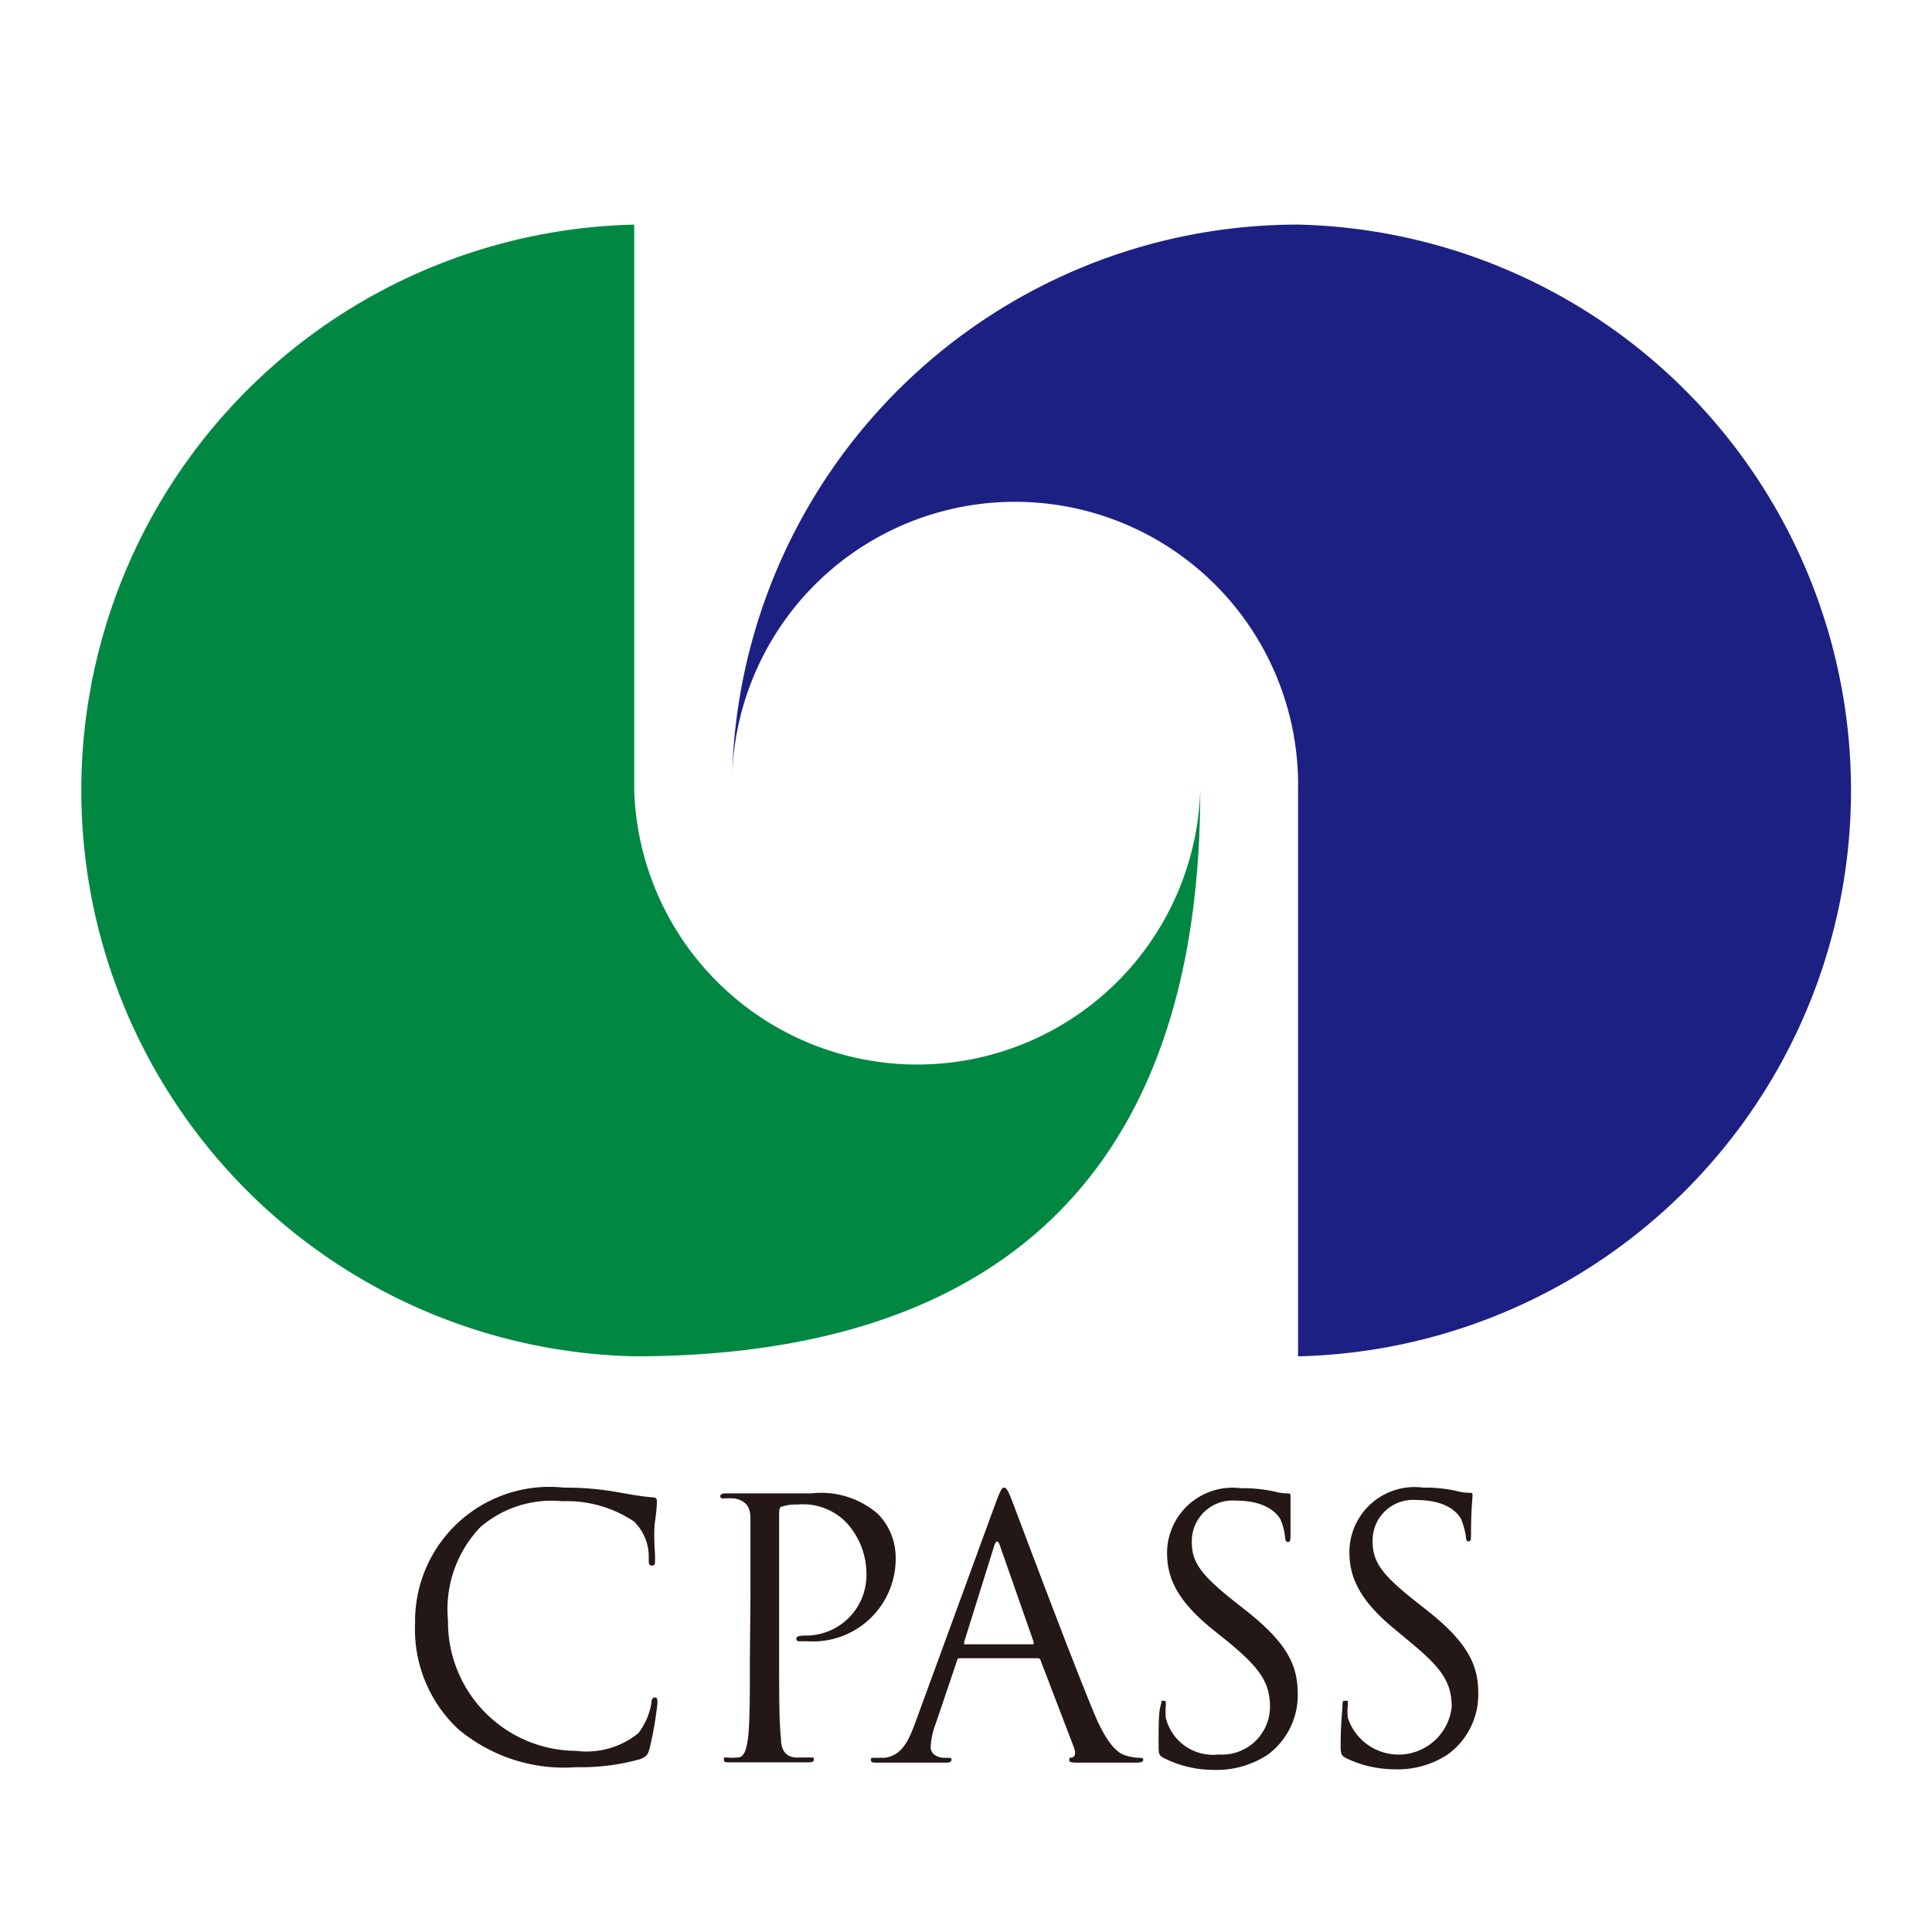
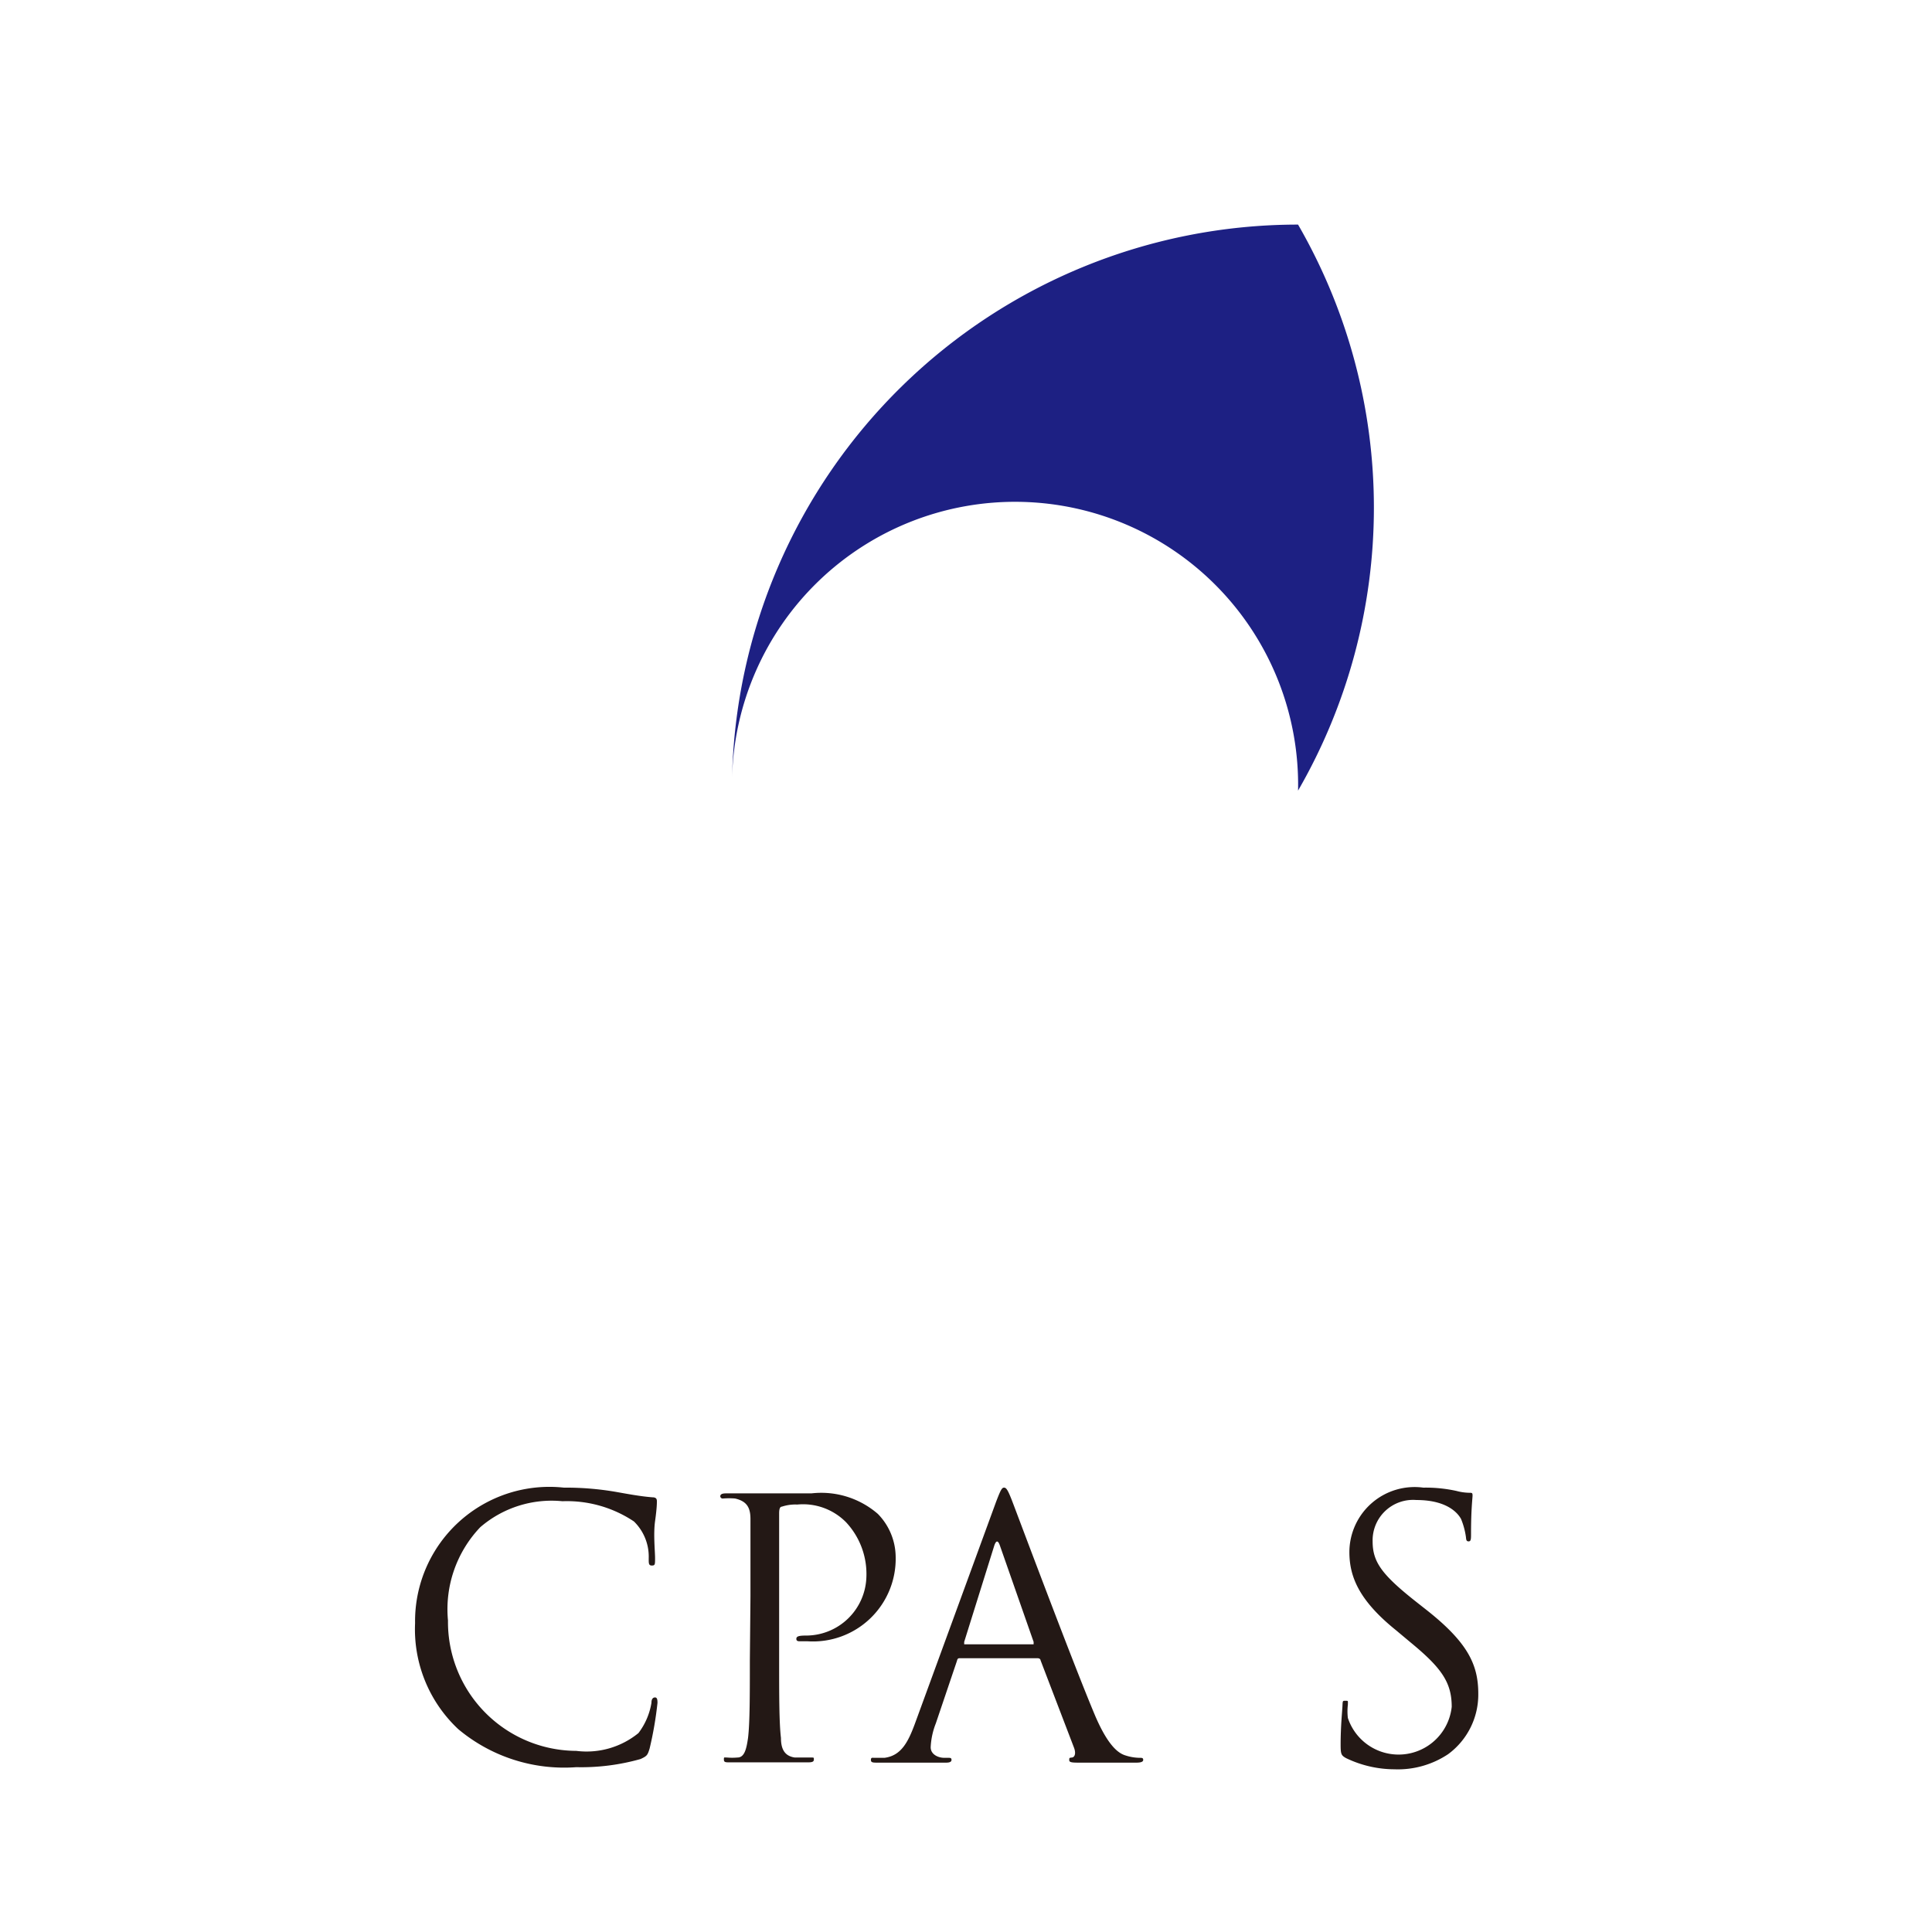
<svg xmlns="http://www.w3.org/2000/svg" width="64" height="64" viewBox="0 0 64 64">
  <defs>
    <style>.cls-1{fill:none;}.cls-2{fill:#1d2083;}.cls-3{fill:#008843;}.cls-4{fill:#231815;}</style>
  </defs>
  <g id="レイヤー_2" data-name="レイヤー 2">
    <g id="レイヤー_3" data-name="レイヤー 3">
-       <rect class="cls-1" width="64" height="64" />
-       <path class="cls-2" d="M43,7.44A18.75,18.75,0,0,0,24.25,25.81,9.36,9.36,0,0,1,43,26.19h0V44.93A18.75,18.75,0,0,0,43,7.44Z" />
-       <path class="cls-3" d="M39.76,26.19a9.38,9.38,0,0,1-18.75,0V7.44a18.75,18.75,0,0,0,0,37.49c10.36,0,18.75-4.51,18.75-18.74Z" />
+       <path class="cls-2" d="M43,7.44A18.75,18.75,0,0,0,24.25,25.81,9.36,9.36,0,0,1,43,26.19h0A18.75,18.75,0,0,0,43,7.44Z" />
      <path class="cls-4" d="M15.18,57.28a4.53,4.53,0,0,1-1.43-3.51,4.45,4.45,0,0,1,4.93-4.49,9.77,9.77,0,0,1,1.72.14c.45.08.83.15,1.21.18.13,0,.15.06.15.13s0,.23-.06.66,0,1,0,1.22,0,.25-.11.25-.1-.09-.1-.25A1.63,1.63,0,0,0,21,50.4a4,4,0,0,0-2.37-.67,3.62,3.62,0,0,0-2.72.86,3.94,3.94,0,0,0-1.07,3.09A4.27,4.27,0,0,0,19.09,58a2.72,2.72,0,0,0,2.06-.59,2.26,2.26,0,0,0,.43-1c0-.13.05-.18.12-.18s.08.08.08.18a11.92,11.92,0,0,1-.26,1.51c-.07.23-.09.25-.3.35a7.22,7.22,0,0,1-2.13.27A5.46,5.46,0,0,1,15.18,57.28Z" />
      <path class="cls-4" d="M24.86,52.88c0-1.85,0-2.18,0-2.56s-.12-.59-.51-.68a2.5,2.5,0,0,0-.4,0,.08.08,0,0,1-.09-.07c0-.07.06-.1.19-.1.53,0,1.24,0,1.33,0,.26,0,.95,0,1.5,0a2.86,2.86,0,0,1,2.2.68,2.06,2.06,0,0,1,.59,1.41,2.74,2.74,0,0,1-2.91,2.81h-.25c-.06,0-.13,0-.13-.08s.07-.11.32-.11a2,2,0,0,0,2-1.93,2.51,2.51,0,0,0-.67-1.82,2,2,0,0,0-1.62-.59,1.42,1.42,0,0,0-.51.07c-.07,0-.09.1-.09.22V55c0,1.14,0,2.07.06,2.57,0,.34.1.6.46.65.16,0,.42,0,.53,0s.1,0,.1.07-.06.09-.19.09c-.65,0-1.4,0-1.46,0l-1.14,0c-.13,0-.19,0-.19-.09s0-.07.1-.07a2,2,0,0,0,.35,0c.24,0,.3-.31.35-.65.06-.5.06-1.43.06-2.57Z" />
      <path class="cls-4" d="M33,49.74c.15-.39.19-.46.26-.46s.12.06.26.42,2,5.34,2.76,7.14c.43,1,.77,1.24,1,1.31a1.58,1.58,0,0,0,.47.08c.08,0,.12,0,.12.07s-.1.09-.23.09-1.05,0-1.86,0c-.23,0-.36,0-.36-.08s0-.08.09-.09.14-.13.07-.32L34.47,55s0-.07-.11-.07H31.81c-.06,0-.09,0-.11.09L31,57.09a2.45,2.45,0,0,0-.17.79c0,.24.25.35.45.35h.12c.08,0,.12,0,.12.07s-.08.09-.18.09l-.92,0c-.13,0-.79,0-1.34,0-.16,0-.23,0-.23-.09s.05-.07.11-.07l.34,0c.55-.07.78-.52,1-1.11Zm1.24,4.73s0,0,0-.08l-1.12-3.2q-.09-.25-.18,0l-1,3.2c0,.06,0,.08,0,.08Z" />
-       <path class="cls-4" d="M38.56,58.24c-.17-.09-.18-.13-.18-.45,0-.59,0-1.07.06-1.26s0-.19.09-.19.09,0,.09.13a2.43,2.43,0,0,0,0,.44,1.61,1.61,0,0,0,1.75,1.21,1.59,1.59,0,0,0,1.7-1.58c0-.81-.35-1.29-1.36-2.13L40.2,54c-1.25-1-1.54-1.77-1.54-2.57a2.17,2.17,0,0,1,2.45-2.13,4.76,4.76,0,0,1,1.11.11,1.7,1.7,0,0,0,.41.06c.09,0,.12,0,.12.09s0,.45,0,1.25c0,.19,0,.27-.08.27s-.09-.06-.1-.15a2,2,0,0,0-.15-.59c-.07-.13-.39-.63-1.48-.63a1.35,1.35,0,0,0-1.46,1.37c0,.68.31,1.1,1.45,2l.33.26c1.4,1.1,1.73,1.84,1.73,2.79a2.45,2.45,0,0,1-1,2,3.09,3.09,0,0,1-1.79.5A3.66,3.66,0,0,1,38.56,58.24Z" />
      <path class="cls-4" d="M44.59,58.24c-.16-.09-.18-.13-.18-.45,0-.59.05-1.07.06-1.26s0-.19.1-.19.08,0,.08.13a1.83,1.83,0,0,0,0,.44,1.77,1.77,0,0,0,3.44-.37c0-.81-.34-1.29-1.36-2.13L46.24,54C45,53,44.7,52.21,44.7,51.41a2.16,2.16,0,0,1,2.45-2.13,4.73,4.73,0,0,1,1.1.11,1.76,1.76,0,0,0,.41.06c.1,0,.12,0,.12.09s-.05.45-.05,1.25c0,.19,0,.27-.08.27s-.08-.06-.09-.15a2.46,2.46,0,0,0-.16-.59c-.07-.13-.39-.63-1.48-.63a1.34,1.34,0,0,0-1.45,1.37c0,.68.3,1.1,1.44,2l.33.26c1.4,1.1,1.73,1.84,1.73,2.79a2.45,2.45,0,0,1-1,2,3,3,0,0,1-1.78.5A3.71,3.71,0,0,1,44.59,58.24Z" />
    </g>
  </g>
</svg>